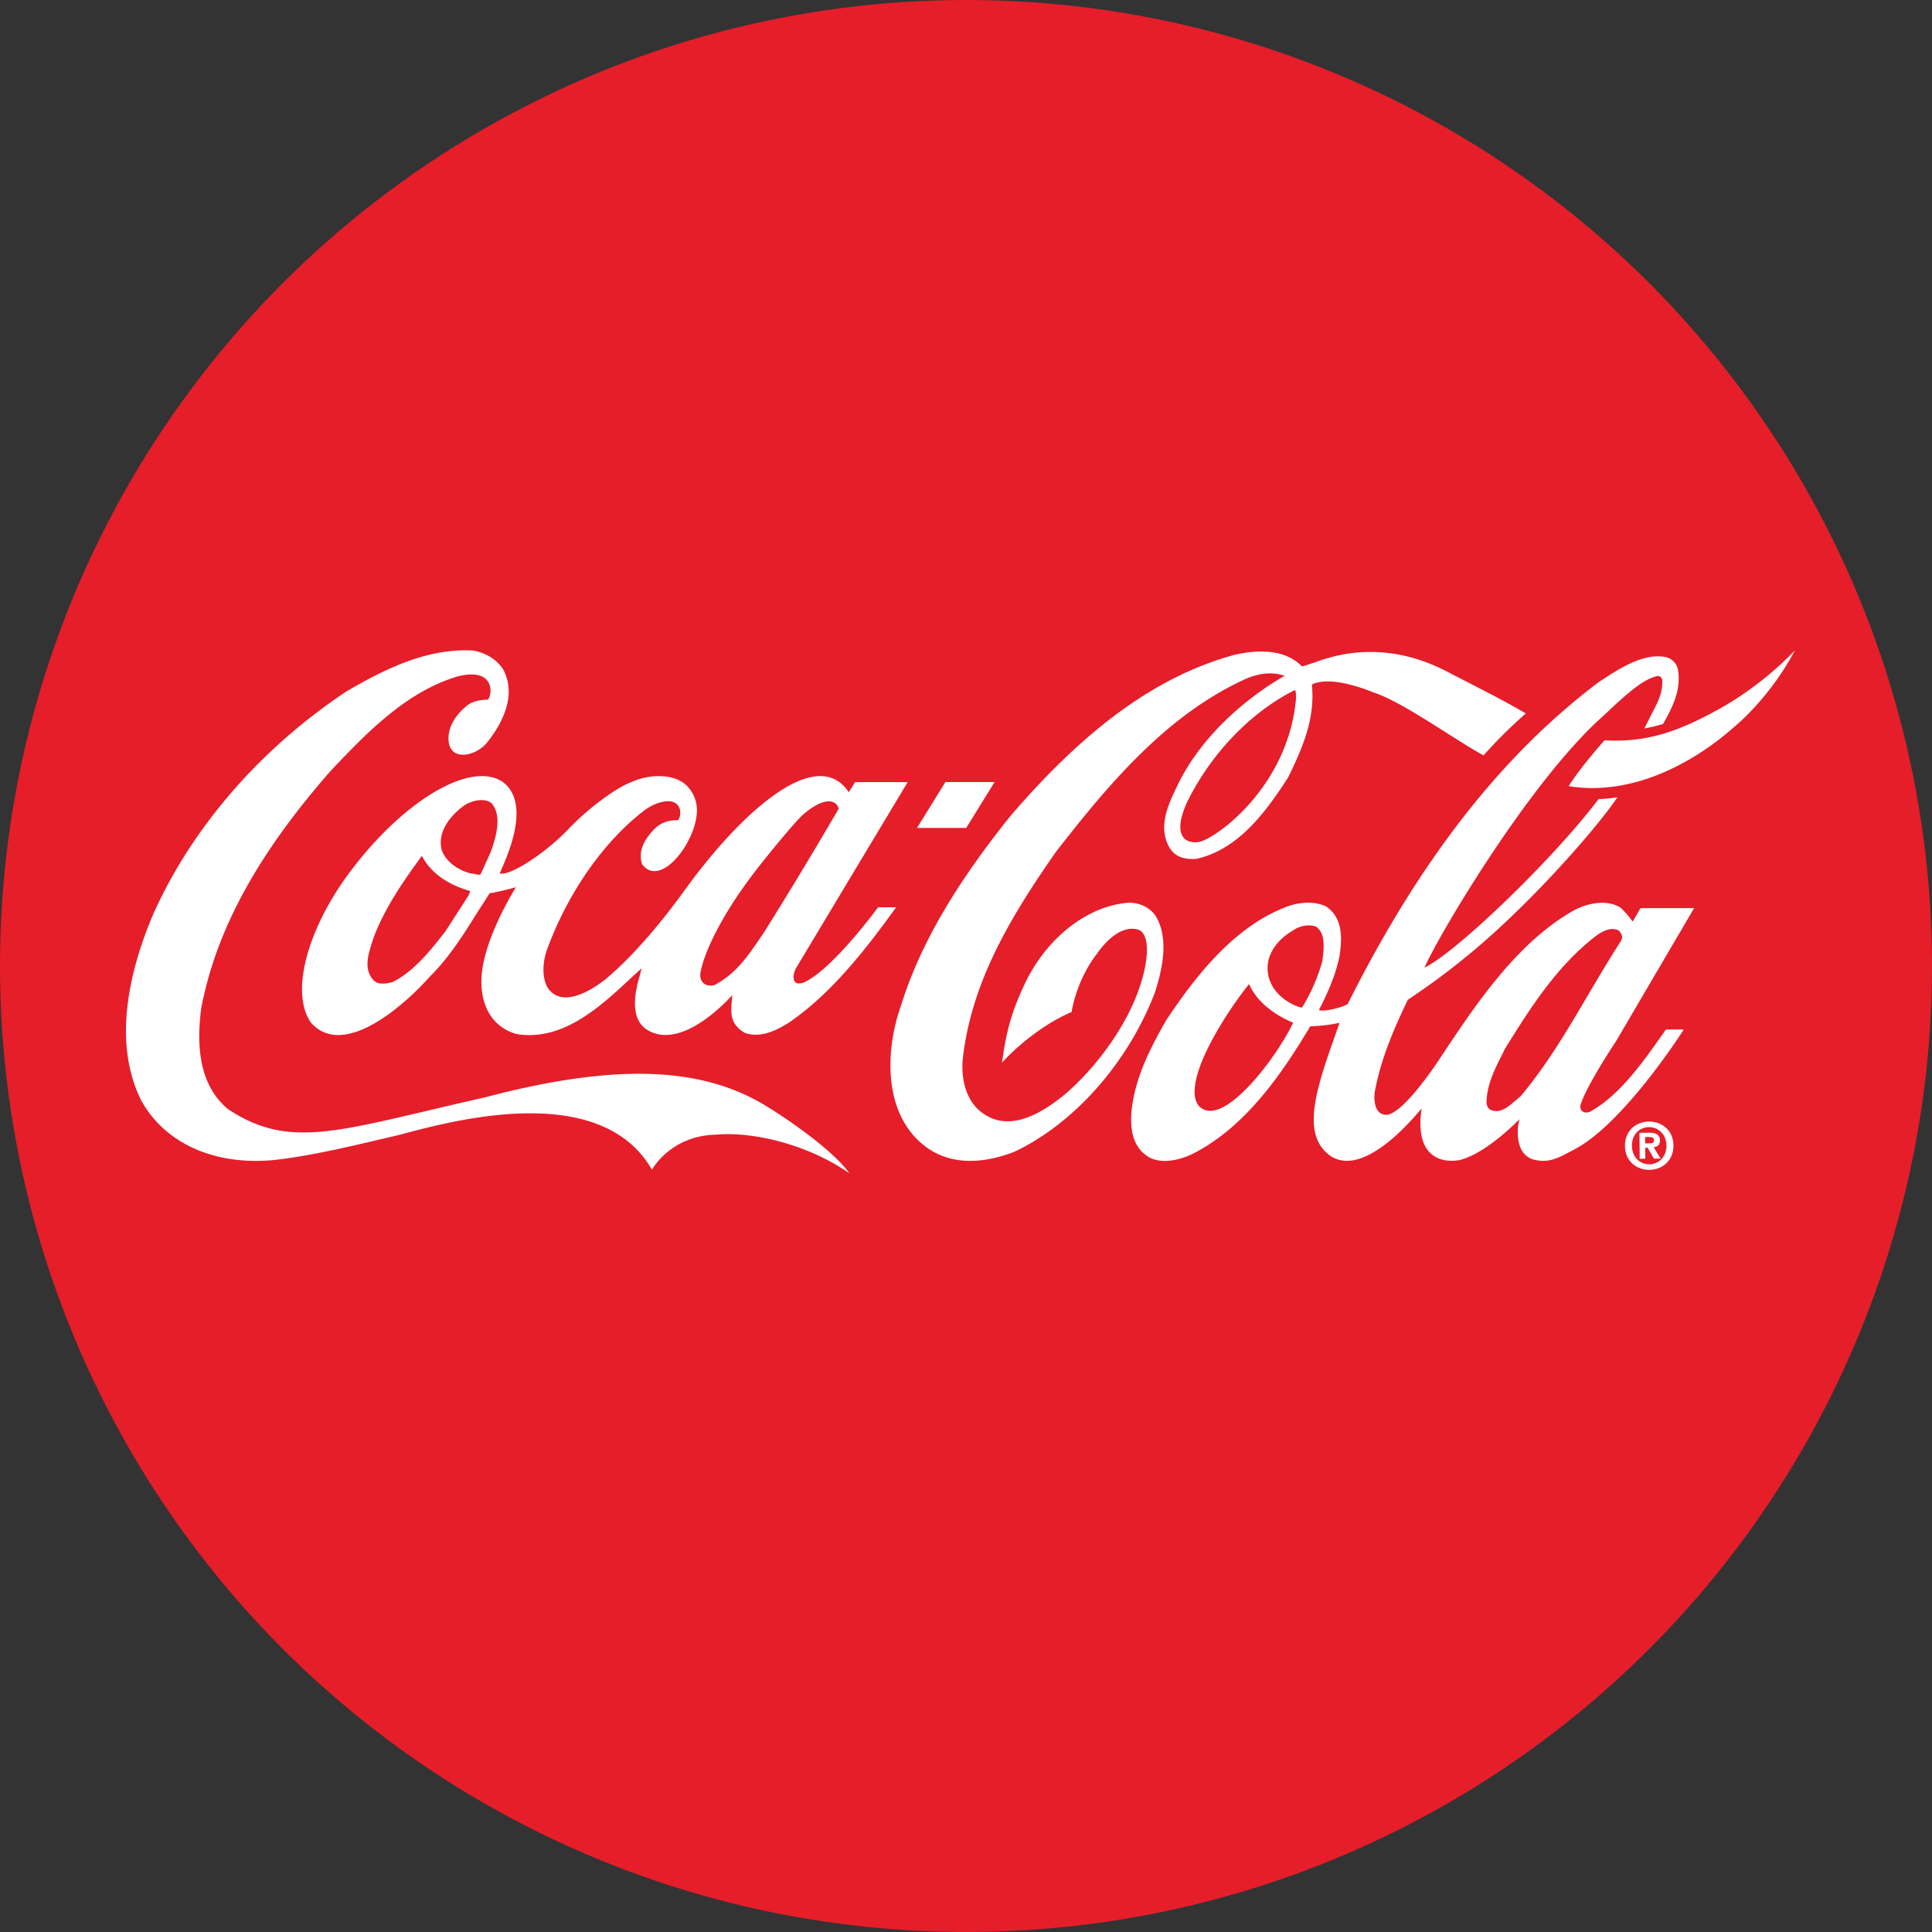
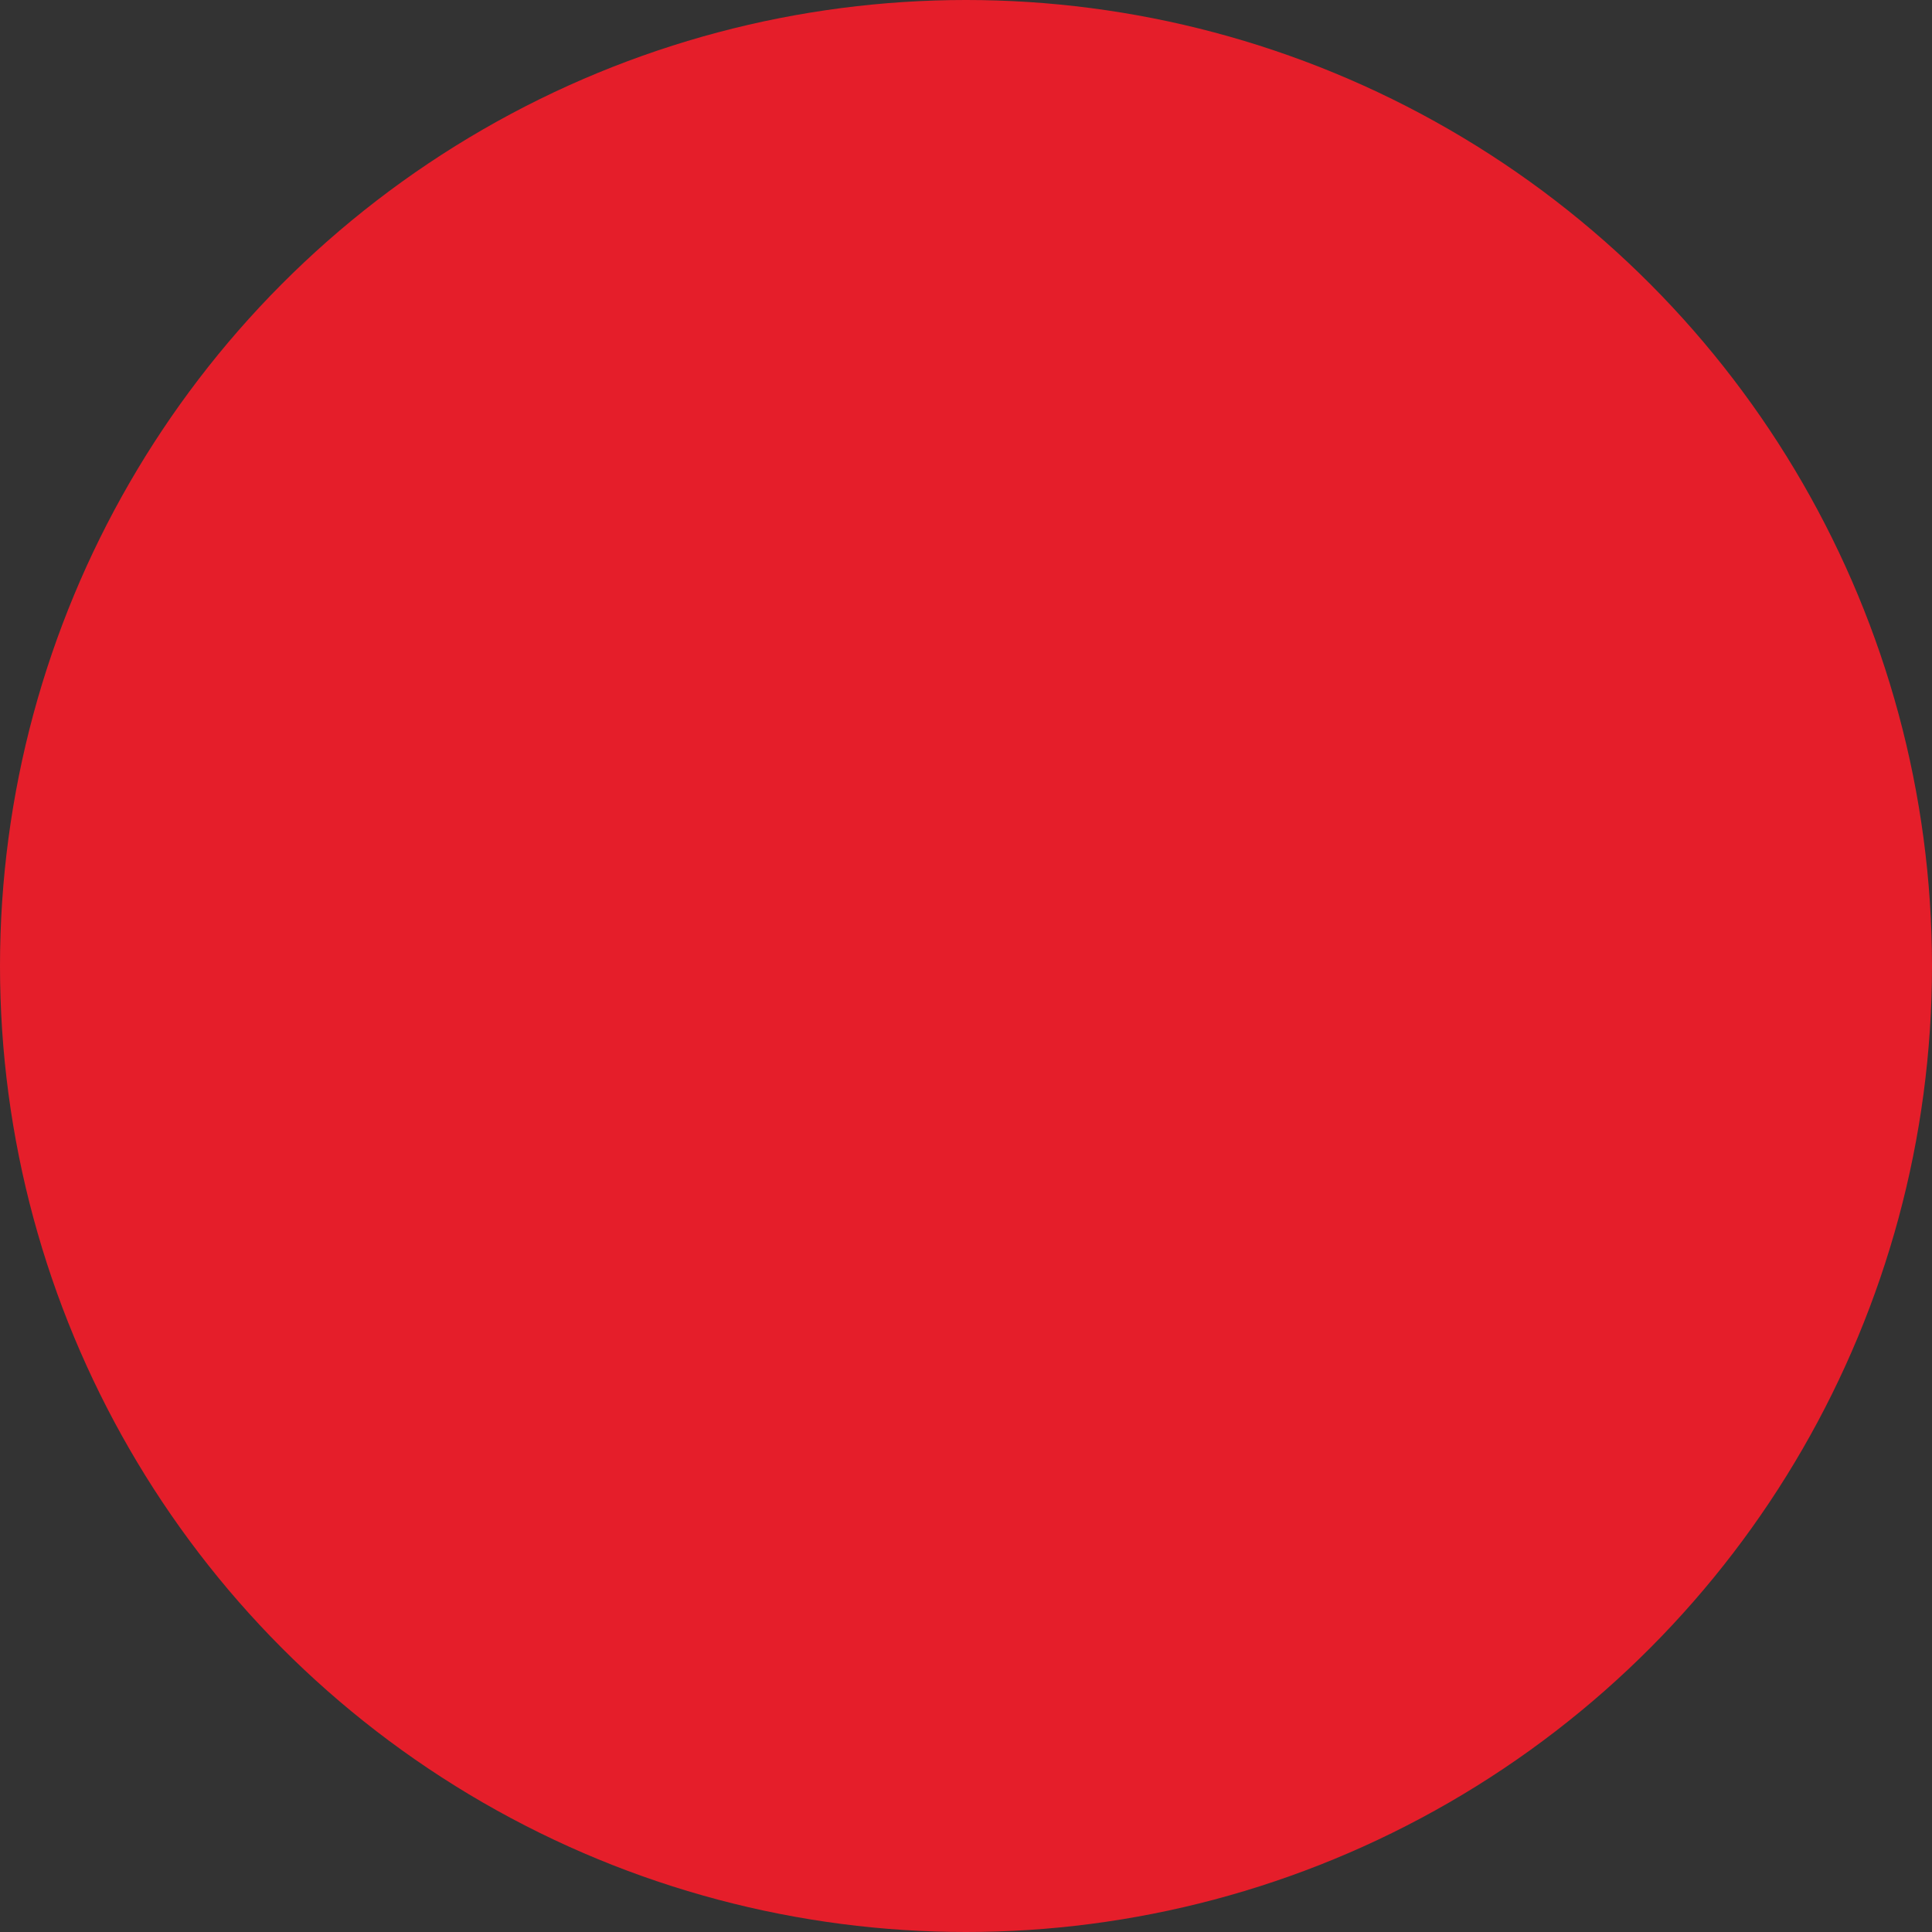
<svg xmlns="http://www.w3.org/2000/svg" viewBox="0 0 100 100" fill-rule="evenodd" clip-rule="evenodd" stroke-linejoin="round" stroke-miterlimit="1.414">
  <rect x="0" y="0" width="100" height="100" fill="#333333" stroke="none" />
  <circle cx="50" cy="50" r="50" fill="#e51e2a" />
-   <path d="M39.693 57.27c-3.215-1.987-7.578-2.324-14.61-.465-7.503 1.687-9.999 2.77-13.286.602-1.266-1.064-1.711-2.788-1.376-5.257.78-4.028 2.898-7.908 6.658-12.21 2.104-2.24 4.051-4.162 6.621-4.934 1.967-.483 1.786 1.001 1.549 1.209-.253.003-.673.041-1.001.249-.266.196-.997.83-1.032 1.678-.059 1.312 1.36 1.041 1.969.322.658-.808 1.628-2.364.866-3.802-.326-.516-.877-.867-1.564-.99-2.355-.135-4.551.941-6.572 2.127-4.425 2.944-7.965 7.019-9.968 11.484-1.154 2.686-2.2 6.559-.631 9.686 1.205 2.184 3.721 3.332 6.724 3.086 2.102-.205 4.645-.857 6.357-1.249 1.713-.391 10.472-3.279 13.348 1.739 0 0 .956-1.779 3.35-1.817 1.963-.167 4.803.551 6.87 2.005-.695-.998-2.643-2.459-4.272-3.463zm45.678 3.281c-.66.004-1.258-.448-1.263-1.24-.006-.788.573-1.251 1.246-1.259.657-.003 1.258.445 1.263 1.237 0 .795-.579 1.256-1.246 1.262zm-.017-2.209c-.495 0-.897.386-.883.963 0 .58.407.962.889.956l.011.006c.486-.006.888-.398.888-.974-.013-.574-.42-.954-.905-.951zm1.797-5.053c-.697 1.086-3.41 5.045-5.682 6.216-.631.328-1.178.683-1.899.553-1.07-.127-1.116-1.409-.922-2.128-.612.615-1.915 1.807-3.085 2.112-1.014.184-2.351-.2-1.98-2.67-1.714 2.056-3.822 3.62-5.097 2.113-.891-1.066-.457-2.867.487-5.509 0 0 .319-.912.354-1.02-.011-.006-.018-.006-.025-.013-.614.155-1.427.176-1.486.182-1.489 2.499-3.376 5.228-6.081 6.595-.396.194-1.406.594-2.209.207-.781-.426-1.094-1.273-.94-2.59.218-1.677.991-3.146 1.762-4.508 1.434-2.161 3.428-4.774 6.1-5.835.588-.258 1.476-.416 2.192-.076.606.418.77 1.038.77 1.686a6.1 6.1 0 0 1-.083.913c-.221 1.06-.687 2.041-1.059 2.759.183.117 1.223-.118 1.493-.314 3.729-7.458 8.002-12.917 13.051-16.703l.048-.026c.974-.638 2.201-1.432 3.321-1.23a.831.831 0 0 1 .671.668c.18 1.086-.324 1.994-.771 2.801a9.072 9.072 0 0 1-.969.233l.412-.817c.296-.567.552-1.055.514-1.722-.08-.177-.181-.183-.258-.171-.733.141-1.689 1.018-2.594 1.873l-.597.548c-3.762 3.594-8.172 11.091-8.859 12.667 1.523-.705 6.491-5.405 9.015-8.724a6.98 6.98 0 0 0 .966-.09c-.614.968-3.212 4.111-6.274 6.914a37.583 37.583 0 0 1-4.568 3.565c-.703 1.464-1.407 3.076-1.711 4.771-.03.231-.107 1.235.671 1.181.991-.221 2.801-3.069 2.801-3.069 1.707-2.561 3.875-5.857 6.852-7.518.683-.37 1.675-.561 2.352-.159.158.099.543.548.67.75 0 0 .279-.47.409-.698h2.773l-4.037 6.881s-1.456 2.179-1.817 3.229c-.148.42.239.574.525.394 1.6-.902 2.874-2.813 3.87-4.221h.924zm-8.176-16.362l-.06-.037c-1.256-.729-2.673-1.43-3.986-2.113-2.96-1.547-5.373-1.008-6.607-.585-.478.167-.927.308-.927.308-.91-.953-2.404-.859-3.509-.603-3.963 1.087-7.642 3.739-11.591 8.346-2.9 3.614-4.702 6.728-5.659 9.805-.738 2.069-.965 5.12.84 6.929 1.539 1.531 3.574 1.201 5.01.646 3.11-1.461 5.912-4.626 7.299-8.271.339-1.071.714-2.604.127-3.769-.251-.544-.879-.888-1.547-.855-2.162.193-4.279 1.893-5.389 4.335-.581 1.257-.898 2.292-1.109 3.934.675-.74 2.041-1.95 3.601-2.617 0 0 .212-1.579 1.293-2.992.406-.584 1.227-1.516 2.141-1.275.8.265.527 2.391-.544 4.447-.79 1.516-2 3.023-3.219 4.068-1.078.879-2.675 1.935-4.073 1.117-.884-.494-1.333-1.541-1.239-2.886.424-3.818 2.239-7.073 4.835-10.774 2.68-3.449 5.637-6.974 9.62-8.855.808-.392 1.563-.481 2.214-.247 0 0-3.736 1.969-5.518 5.604-.45.925-1.088 2.171-.448 3.279.335.573.917.617 1.394.589 2.183-.489 3.597-2.431 4.751-4.218.664-1.36 1.257-2.706 1.257-4.202 0-.182-.008-.417-.03-.604 1.051-.525 3.186.41 3.186.41 1.516.478 4.258 2.486 5.702 3.257 1.016-1.149 1.922-1.931 2.185-2.171zm6.18 22.482l.006.566-.291.007-.011-1.348.501-.005c.344-.001.555.093.557.402 0 .248-.148.337-.323.345l.357.593-.345.003-.322-.563h-.129zm.199-.556h-.207l.008.329.258-.006c.122 0 .197-.026.193-.175.004-.136-.146-.148-.252-.148zm-6.649-2.11l-.269.226c-.378.326-.769.67-1.244.494-.134-.042-.227-.2-.249-.341-.011-.925.424-1.789.849-2.624l.107-.22c1.221-1.955 2.634-4.25 4.727-5.849.343-.242.733-.445 1.134-.285.094.08.203.228.203.369a.602.602 0 0 1-.071.206c-.582.894-1.134 1.842-1.676 2.75-1.054 1.794-2.142 3.646-3.511 5.274zM64.654 50.94h-.008c-1.18 1.48-2.841 4.114-2.813 5.595 0 .245.054.476.198.687 1.199 1.33 4.065-2.507 4.902-4.289-.674-.279-1.789-.891-2.279-1.993zm-18.271-3.978c-1.468 2.03-3.297 4.435-5.559 5.975-.633.393-1.457.813-2.272.525-.87-.512-.707-1.164-.649-1.954-.008 0-2.156 2.492-3.945 1.997-.6-.178-1.55-.669-.84-3.02l.09-.365-.452.412c-1.697 1.591-3.614 3.375-6.023 2.991-1.806-.535-1.826-2.348-1.816-2.792.033-2.036 1.78-4.798 1.789-4.809-.523.143-.982.254-1.365.315-.03.05-.658 1.026-.658 1.026-.673 1.081-1.376 2.196-2.277 3.123l-.172.18c-1.333 1.49-4.46 4.267-6.142 2.364-1.134-1.634-.094-5.151 2.314-8.177 2.641-3.372 5.931-5.337 7.575-4.308 1.665 1.165.076 4.272-.116 4.766.588.14 2.468-1.145 3.562-2.302.871-.925 2.366-2.107 3.303-2.448.704-.32 1.793-.435 2.51-.024.471.266.793.809.829 1.386.095 1.601-1.858 4.229-2.835 2.907-.198-.576.018-1.187.65-1.831.324-.317.721-.461 1.214-.442.193-.295.142-.722-.161-.904-.323-.184-.976-.052-1.574.384-2.116 1.613-3.978 4.278-5.054 7.228-.197.552-.296 1.391.042 1.965.926 1.37 3.1-.536 3.1-.536 1.462-1.25 2.877-2.981 3.985-4.514 2.885-3.997 6.715-7.443 8.406-5.2.031.032.071.104.091.121.025-.035.325-.517.326-.519h2.723c-.004.007-5.778 9.623-5.784 9.639-.122.224-.199.588-.007.739.161.108.435-.016.435-.016 1.498-.695 3.809-3.867 3.823-3.882h.934zM67.4 52.145c-.074.048-1.479-.402-1.75-1.651-.231-1.071.538-1.917 1.285-2.337.323-.242.808-.323 1.166-.204.324.214.41.594.41.992 0 .253-.03.51-.06.75 0 0-.006.042-.006.054a9.662 9.662 0 0 1-1.045 2.396zm-28.267-7.103c.535-.703 2.08-2.588 2.456-2.901 1.266-1.066 1.775-.603 1.817-.273a239.83 239.83 0 0 1-3.891 6.441c0-.004-.409.592-.409.592-.584.852-1.169 1.576-2.117 2.083-.134.039-.359.054-.511-.049-.173-.112-.247-.296-.23-.504.062-.643.751-2.635 2.885-5.389zm-14.848 1.222s-.022.061-.034.087l-1.193 1.851c-.714.915-1.608 2.065-2.726 2.625-.333.097-.791.164-1.022-.118-.497-.56-.242-1.347-.037-1.981l.075-.229c.594-1.546 1.542-2.906 2.459-4.163.009-.015.032-.019.044-.019.003 0 .003.006.007.022.577 1.061 1.658 1.548 2.463 1.776.007.006.009.014.009.024a.294.294 0 0 1-.045.125zm1.125-2.186l-.526 1.162c-.076.058-.192.03-.332-.005l-.238-.039c-.734-.211-1.292-.682-1.464-1.244-.239-1.092.735-1.94 1.165-2.252.405-.272 1.047-.414 1.421-.134.226.26.313.587.313.951 0 .492-.156 1.043-.339 1.561zm41.668-7.886c-.417 4.519-4.085 7.172-4.995 7.383-.556.106-1.496-.127-.655-2.024 1.245-2.555 3.347-4.724 5.607-5.839.06.191.054.309.043.48zm-18.146 4.289h2.545l-1.465 2.371h-2.545l1.465-2.371zm39.931-3.718c-1.855 1.012-3.519 1.688-5.812 1.556-.28.312-1.277 1.452-1.855 2.372 3.316.541 6.467-1.243 8.424-2.943 2.167-1.803 3.278-4.08 3.278-4.08s-1.624 1.79-4.035 3.095z" fill="#fff" />
</svg>